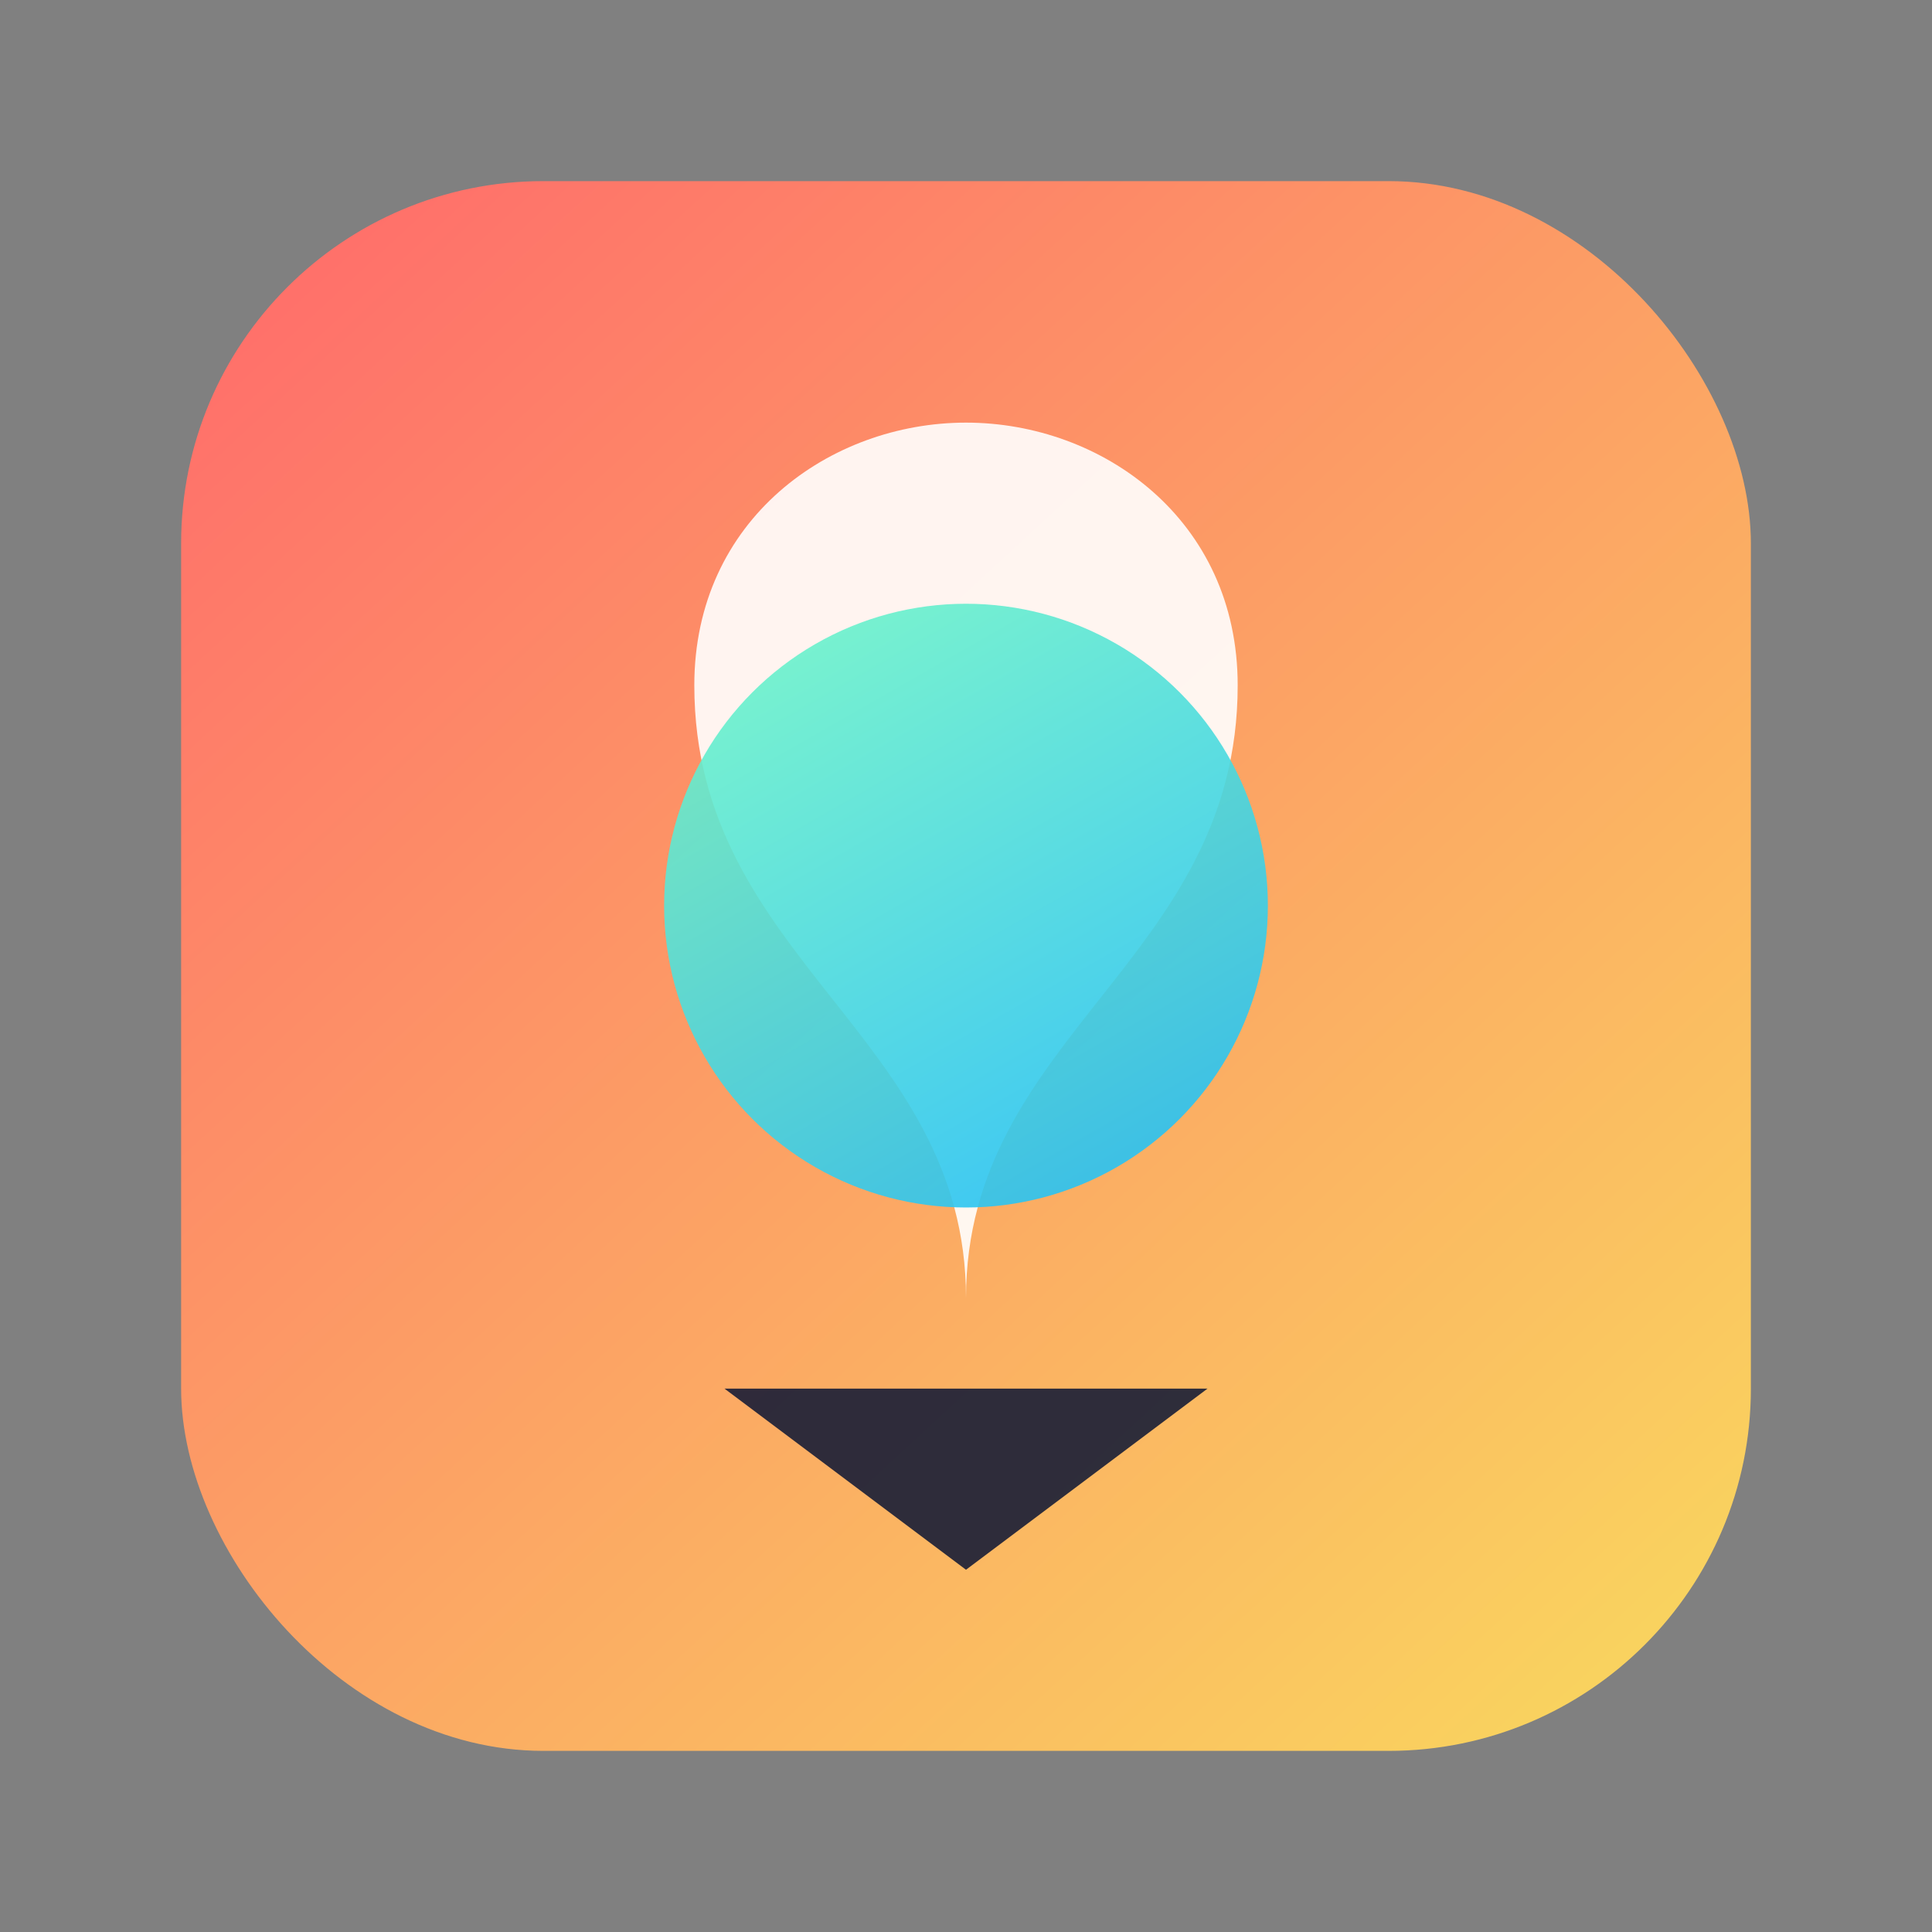
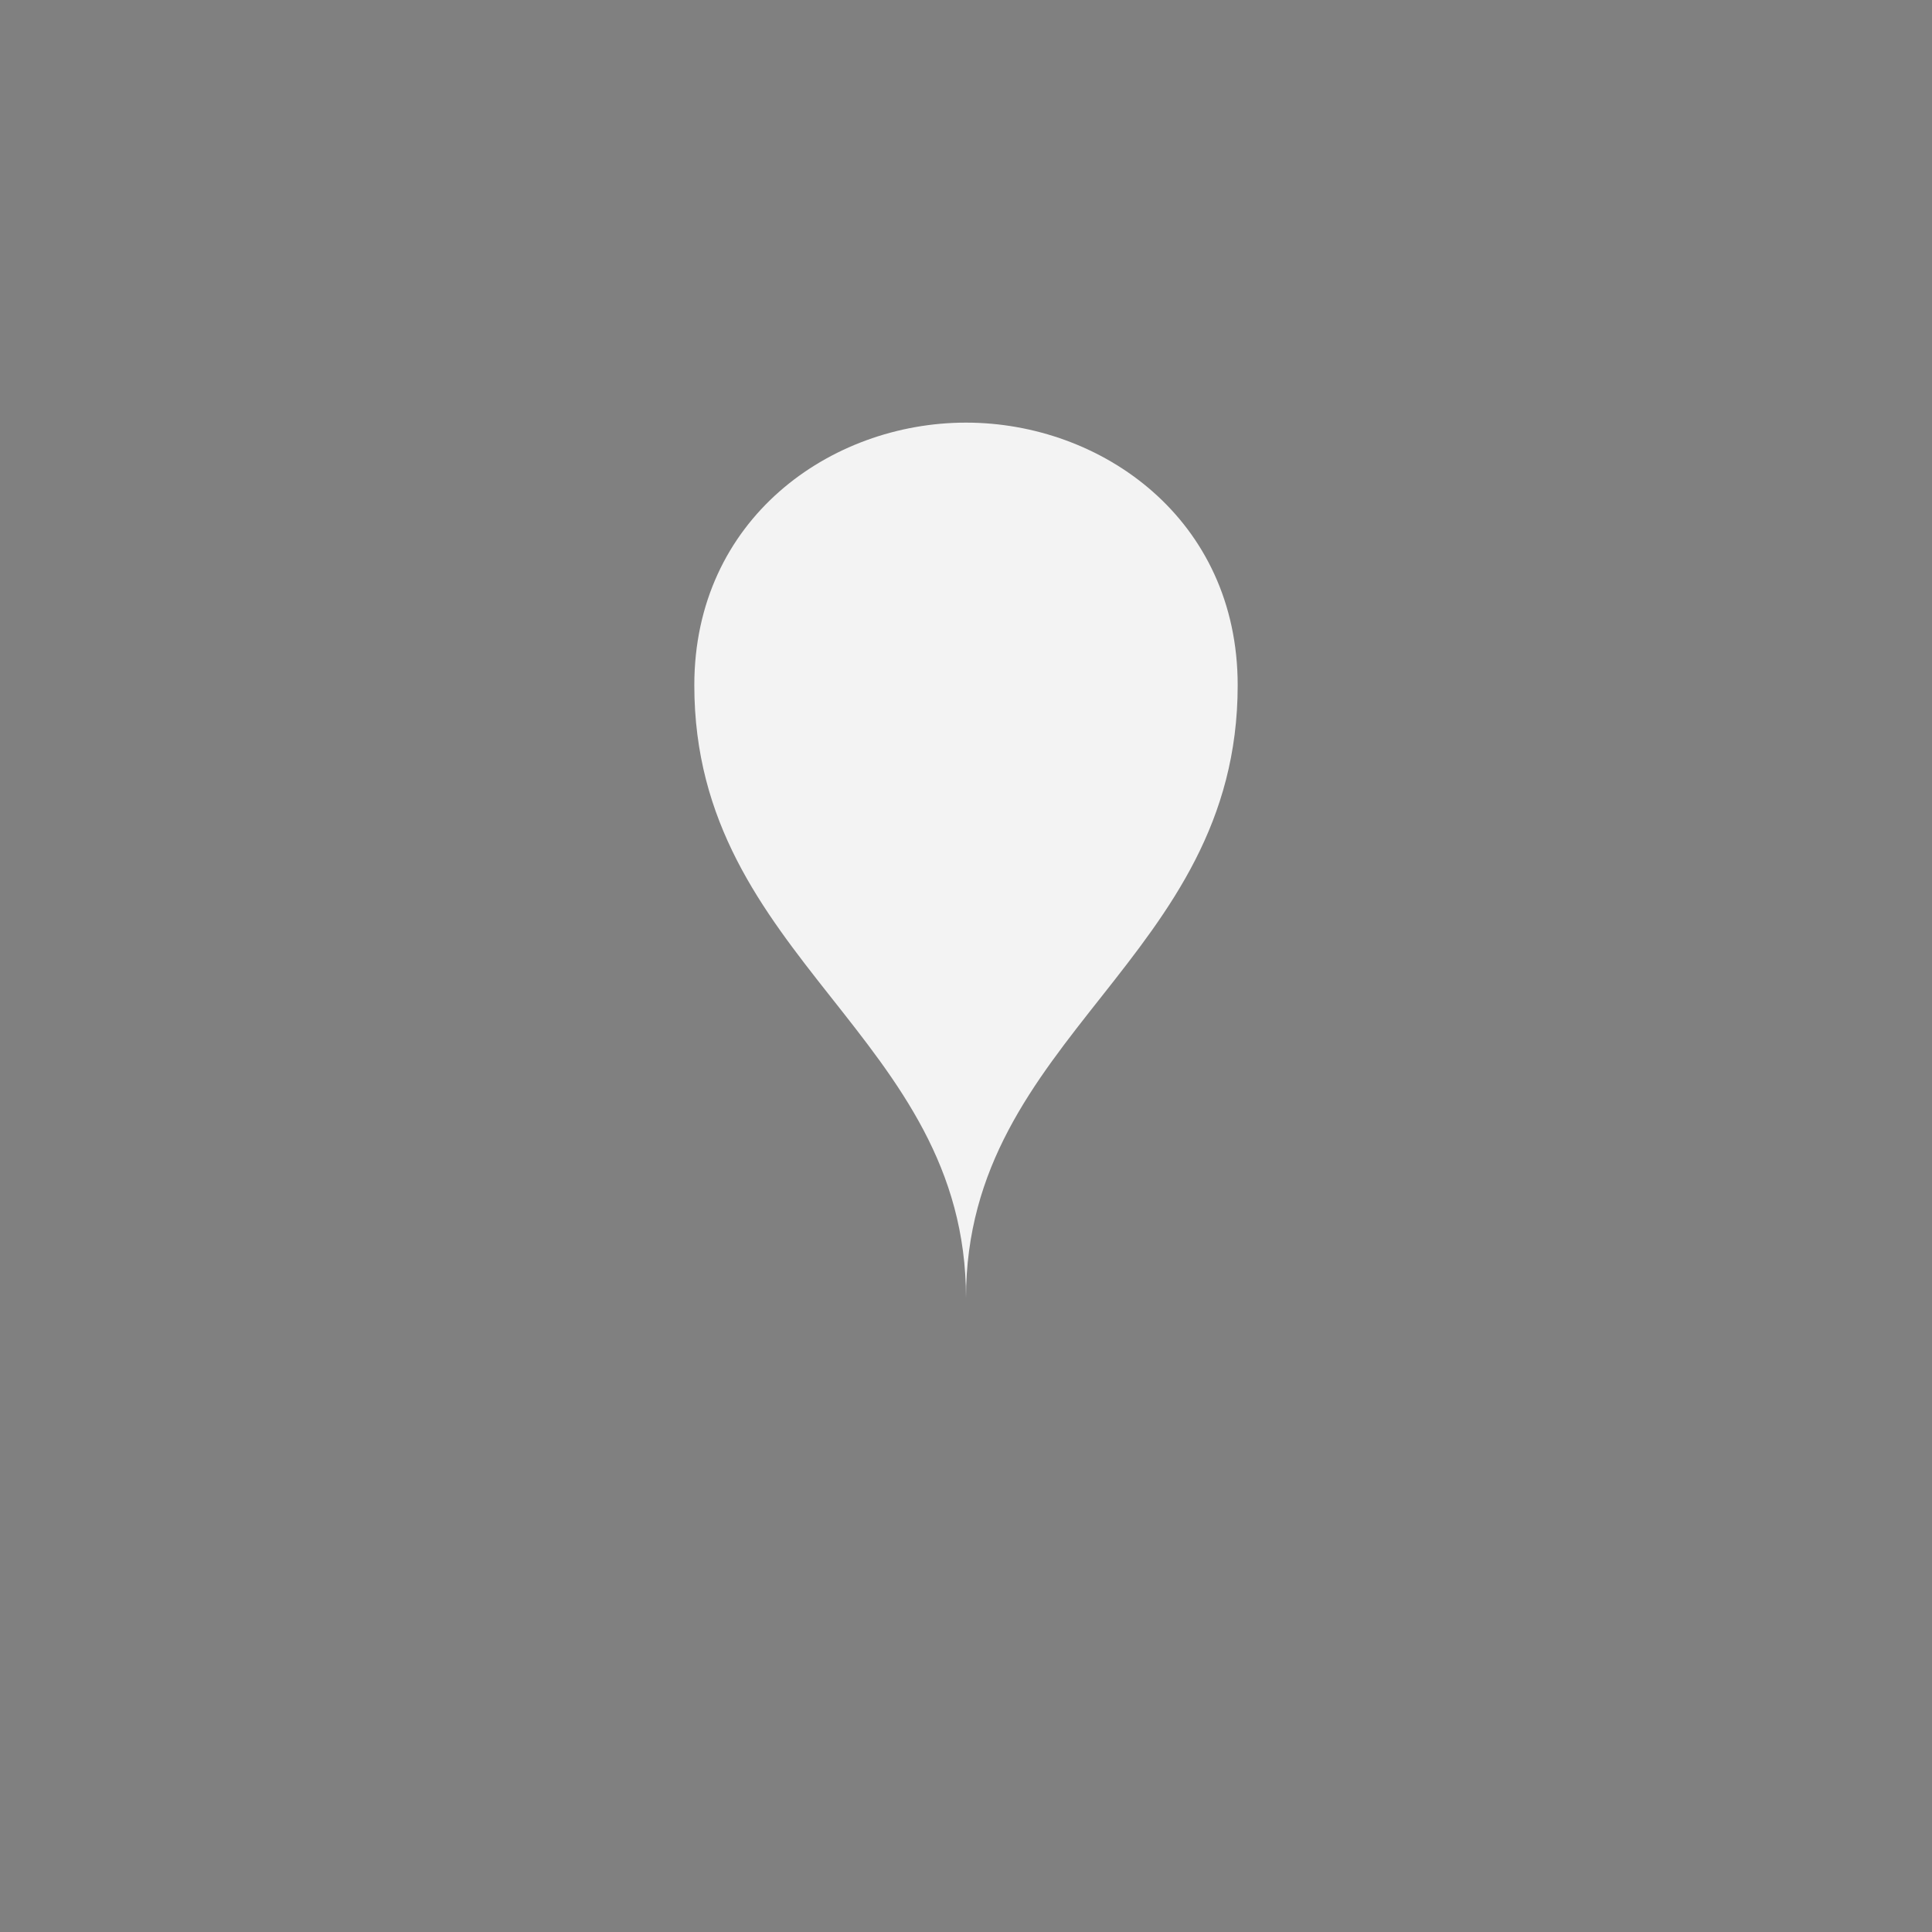
<svg xmlns="http://www.w3.org/2000/svg" viewBox="0 0 64 64">
  <rect x="0" y="0" width="64" height="64" fill="#808080" stroke="none" />
  <defs>
    <linearGradient id="g1" x1="8" y1="6" x2="56" y2="58" gradientUnits="userSpaceOnUse">
      <stop stop-color="#ff6b6b" />
      <stop offset="1" stop-color="#f9d85e" />
    </linearGradient>
    <linearGradient id="g2" x1="24" y1="16" x2="40" y2="44" gradientUnits="userSpaceOnUse">
      <stop stop-color="#7cffc0" />
      <stop offset="1" stop-color="#15b5ff" />
    </linearGradient>
  </defs>
-   <rect x="6" y="6" width="52" height="52" rx="12" fill="url(#g1)" />
  <path d="M32 14c4.5 0 9 3.2 9 8.7 0 9.1-9 11.6-9 20.3 0-8.7-9-11.2-9-20.3C23 17.2 27.5 14 32 14Z" fill="#fff" opacity=".9" />
-   <circle cx="32" cy="30" r="10" fill="url(#g2)" opacity=".9" />
-   <path d="M24 46h16l-8 6-8-6Z" fill="#0b1533" opacity=".85" />
+   <path d="M24 46h16Z" fill="#0b1533" opacity=".85" />
</svg>